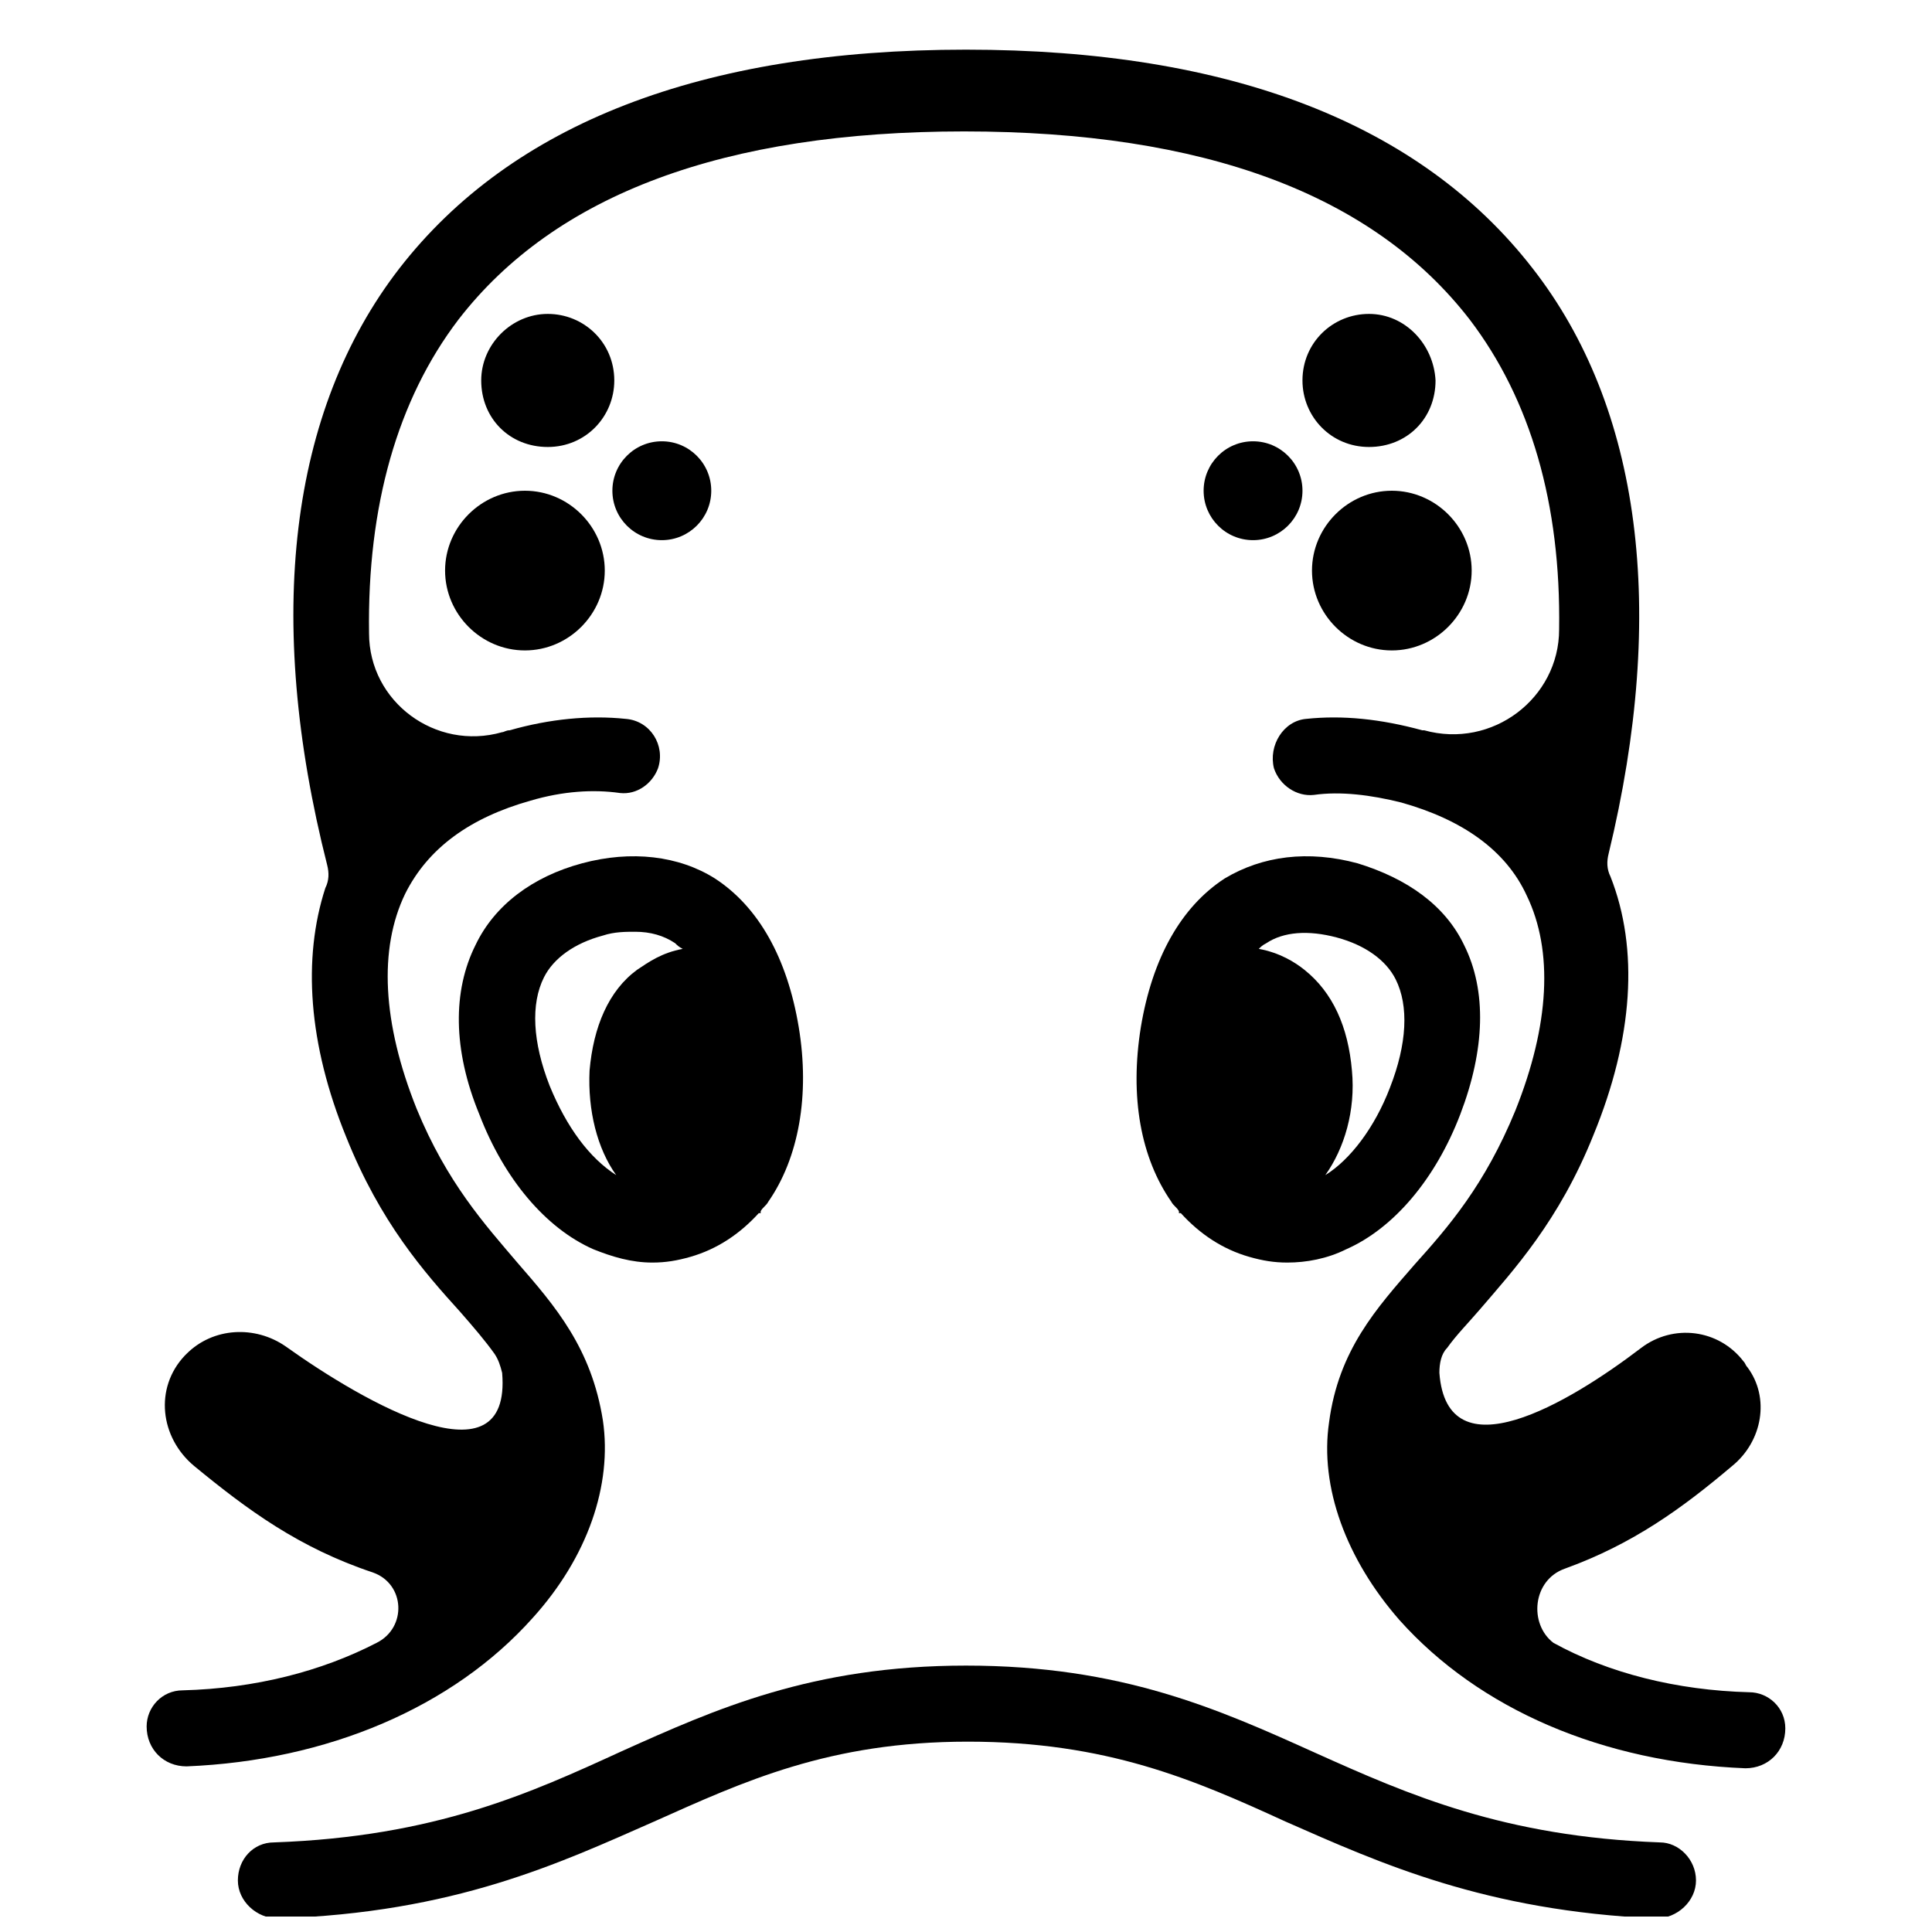
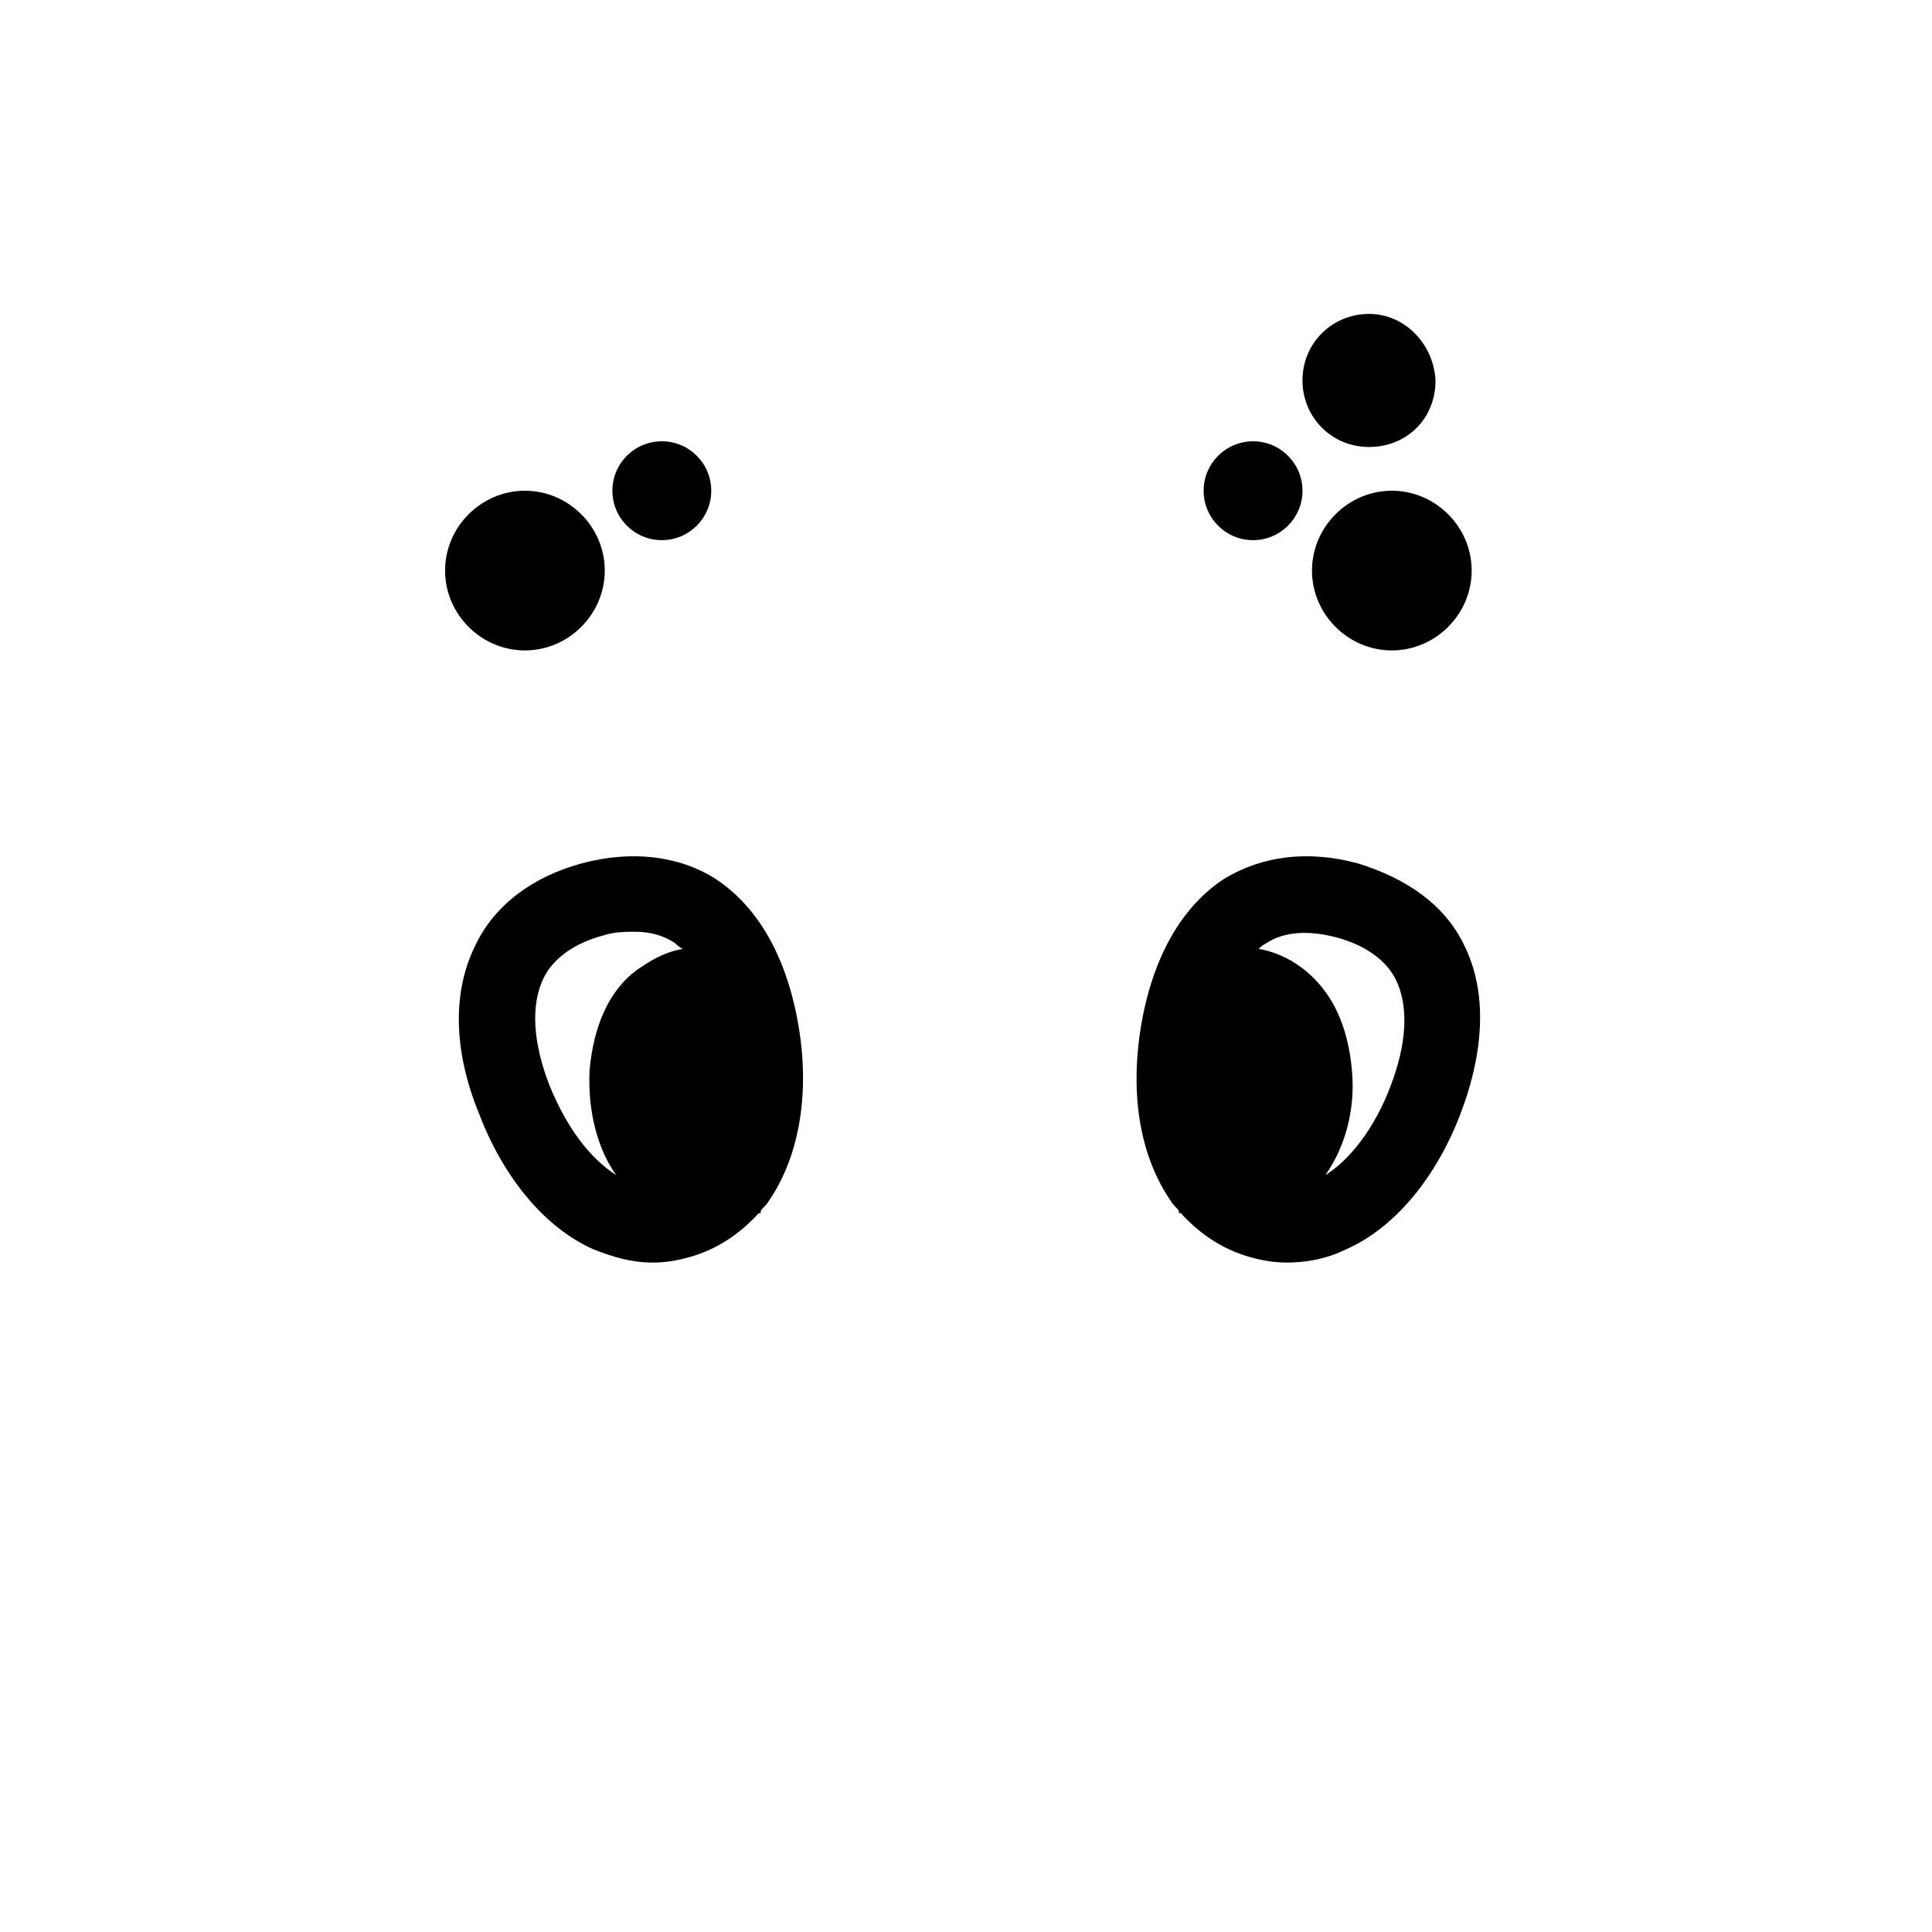
<svg xmlns="http://www.w3.org/2000/svg" width="800px" height="800px" version="1.1" viewBox="144 144 512 512">
  <defs>
    <clipPath id="a">
-       <path d="m207 585h387v66.902h-387z" />
-     </clipPath>
+       </clipPath>
  </defs>
  <g clip-path="url(#a)">
    <path d="m400 585.4c-40.809 0-66.504 11.586-91.191 22.672-24.184 11.082-49.375 22.672-92.195 24.184-5.543 0-9.574 4.535-9.574 10.078 0 5.543 5.039 10.078 10.578 10.078 46.855-1.512 74.562-14.609 99.754-25.695 23.68-10.578 46.352-21.16 83.129-21.16s59.953 10.078 84.137 21.16c25.191 11.082 52.898 23.68 98.242 25.695 5.543 0 10.578-4.535 10.578-10.078 0-5.543-4.535-10.078-9.574-10.078-41.312-1.512-66.504-12.594-91.191-23.68-25.688-11.59-51.379-23.176-92.691-23.176z" />
  </g>
  <path d="m355.66 416.12c-3.023-18.137-10.578-31.738-22.168-39.297-9.574-6.047-22.168-7.559-35.266-4.031-13.098 3.527-23.176 11.082-28.215 21.664-6.047 12.09-6.047 27.711 1.008 44.84 6.551 17.129 17.633 30.23 30.23 35.77 5.039 2.016 10.078 3.527 15.617 3.527 3.527 0 6.551-0.504 10.078-1.512 7.055-2.016 13.098-6.047 18.137-11.586h0.504v-0.504c0.504-1.008 1.512-1.512 2.016-2.519 8.059-11.59 11.082-28.215 8.059-46.352zm-66 15.617c-4.535-11.586-5.039-21.664-1.512-28.719 2.519-5.039 8.062-9.07 15.617-11.082 3.023-1.008 6.047-1.008 8.566-1.008 4.031 0 7.559 1.008 10.578 3.023 0.504 0.504 1.008 1.008 2.016 1.512-5.543 1.008-9.07 3.527-12.09 5.543-7.559 5.543-11.586 15.113-12.594 26.703-0.504 10.578 2.016 20.656 7.055 27.711-7.055-4.539-13.102-12.598-17.637-23.684z" />
-   <path d="m558.7 559.71c18.137-6.551 31.234-16.121 44.336-27.207 8.062-6.551 10.078-18.137 4.031-26.199-0.504-0.504-0.504-1.008-1.008-1.512-6.551-8.566-18.641-10.078-27.207-3.527-19.145 14.609-51.387 33.754-53.402 6.551 0-2.519 0.504-5.039 2.016-6.551 2.519-3.527 5.543-6.551 8.566-10.078 9.07-10.578 21.16-23.68 30.23-46.352 10.578-25.695 12.09-49.375 4.535-68.52-1.008-2.016-1.008-4.031-0.504-6.047 15.617-64.488 8.566-118.39-20.152-155.17-29.727-38.289-80.105-57.938-150.14-57.938s-120.41 19.648-150.14 57.938c-29.223 37.785-35.77 92.699-19.145 158.2 0.504 2.016 0.504 4.031-0.504 6.047-6.047 18.641-4.535 41.312 5.543 66 9.07 22.672 20.656 35.77 30.23 46.352 3.527 4.031 6.551 7.559 9.07 11.082 1.008 1.512 1.512 3.023 2.016 5.039 2.519 30.23-36.273 8.062-57.434-7.055-8.062-5.543-19.145-5.039-26.199 2.016 0 0-0.504 0.504-0.504 0.504-8.062 8.566-6.551 21.664 2.519 29.223 14.105 11.586 27.711 21.664 47.359 28.215 8.566 3.023 9.07 14.609 1.008 18.641-14.609 7.559-32.242 12.09-51.387 12.594-5.543 0-9.574 4.535-9.574 9.574 0 6.047 4.535 10.578 10.578 10.578 37.281-1.512 70.535-15.617 91.691-39.297 14.609-16.121 21.16-35.266 18.641-52.395-3.023-19.145-12.594-30.23-22.672-41.816-8.566-10.078-18.641-21.16-26.703-40.809-9.07-22.672-10.078-42.32-3.023-56.93 6.047-12.09 17.129-20.152 33.25-24.688 8.566-2.519 16.625-3.023 23.68-2.016 4.535 0.504 8.566-2.519 10.078-6.551 2.016-6.047-2.016-12.594-8.566-13.098-9.574-1.008-20.152 0-30.73 3.023-1.008 0-1.512 0.504-2.016 0.504-17.633 5.039-35.266-8.062-35.266-26.199-0.504-33.754 7.559-61.969 23.68-83.129 25.695-33.25 70.535-49.879 134.01-49.879 63.48 0 108.32 16.625 134.01 49.879 16.121 21.16 24.184 48.871 23.68 82.121 0 18.137-17.633 31.738-35.77 26.703h-0.504c-11.082-3.023-21.16-4.031-30.73-3.023-6.047 0.504-10.078 7.055-8.566 13.098 1.512 4.535 6.047 7.559 10.578 7.055 7.055-1.008 15.113 0 23.176 2.016 16.121 4.535 27.711 12.594 33.25 24.688 7.055 14.609 6.047 34.258-3.023 56.93-8.062 19.648-17.633 30.73-26.703 40.809-10.078 11.586-20.152 22.672-22.672 41.816-2.519 17.129 4.535 36.273 18.641 52.395 21.16 23.68 53.906 37.785 91.691 39.297 6.047 0 10.578-4.535 10.578-10.578 0-5.543-4.535-9.574-9.574-9.574-19.145-0.504-37.281-5.039-51.891-13.098-6.547-5.035-5.539-16.621 3.027-19.645z" />
  <path d="m446.35 416.12c-3.023 18.641 0 34.762 8.062 46.352 0.504 1.008 1.512 1.512 2.016 2.519v0.504h0.504c5.039 5.543 11.082 9.574 18.137 11.586 3.527 1.008 6.551 1.512 10.078 1.512 5.039 0 10.578-1.008 15.617-3.527 12.594-5.543 23.68-18.641 30.23-35.77 6.551-17.129 7.055-32.746 1.008-44.84-5.039-10.578-15.113-17.633-28.215-21.664-13.098-3.527-25.191-2.016-35.266 4.031-11.59 7.555-19.148 21.16-22.172 39.297zm51.895-23.68c7.559 2.016 13.098 6.047 15.617 11.082 3.527 7.055 3.023 17.129-1.512 28.719-4.031 10.578-10.578 19.145-17.129 23.176 5.039-7.055 8.062-17.129 7.055-27.711-1.008-11.586-5.039-20.656-12.594-26.703-2.519-2.016-6.551-4.535-12.09-5.543 0.504-0.504 1.008-1.008 2.016-1.512 4.527-3.019 11.078-3.523 18.637-1.508z" />
  <path d="m491.69 295.21c0 11.586 9.574 21.16 21.16 21.16 11.586 0 21.16-9.574 21.16-21.16 0-11.586-9.574-21.16-21.16-21.16-11.586 0-21.16 9.57-21.16 21.16z" />
  <path d="m506.8 227.19c-9.574 0-17.633 7.559-17.633 17.633 0 9.574 7.559 17.633 17.633 17.633 10.078 0 17.633-7.559 17.633-17.633-0.5-9.57-8.059-17.633-17.633-17.633z" />
  <path d="m489.17 274.05c0 7.234-5.863 13.098-13.098 13.098s-13.098-5.863-13.098-13.098 5.863-13.102 13.098-13.102 13.098 5.867 13.098 13.102" />
  <path d="m304.27 295.21c0 11.586-9.574 21.16-21.16 21.16-11.586 0-21.16-9.574-21.16-21.16 0-11.586 9.574-21.16 21.16-21.16 11.59 0 21.16 9.57 21.16 21.16z" />
-   <path d="m289.16 227.19c9.574 0 17.633 7.559 17.633 17.633 0 9.574-7.559 17.633-17.633 17.633-10.078 0-17.633-7.559-17.633-17.633 0-9.57 8.062-17.633 17.633-17.633z" />
  <path d="m332.49 274.05c0 7.234-5.863 13.098-13.098 13.098s-13.102-5.863-13.102-13.098 5.867-13.102 13.102-13.102 13.098 5.867 13.098 13.102" />
</svg>